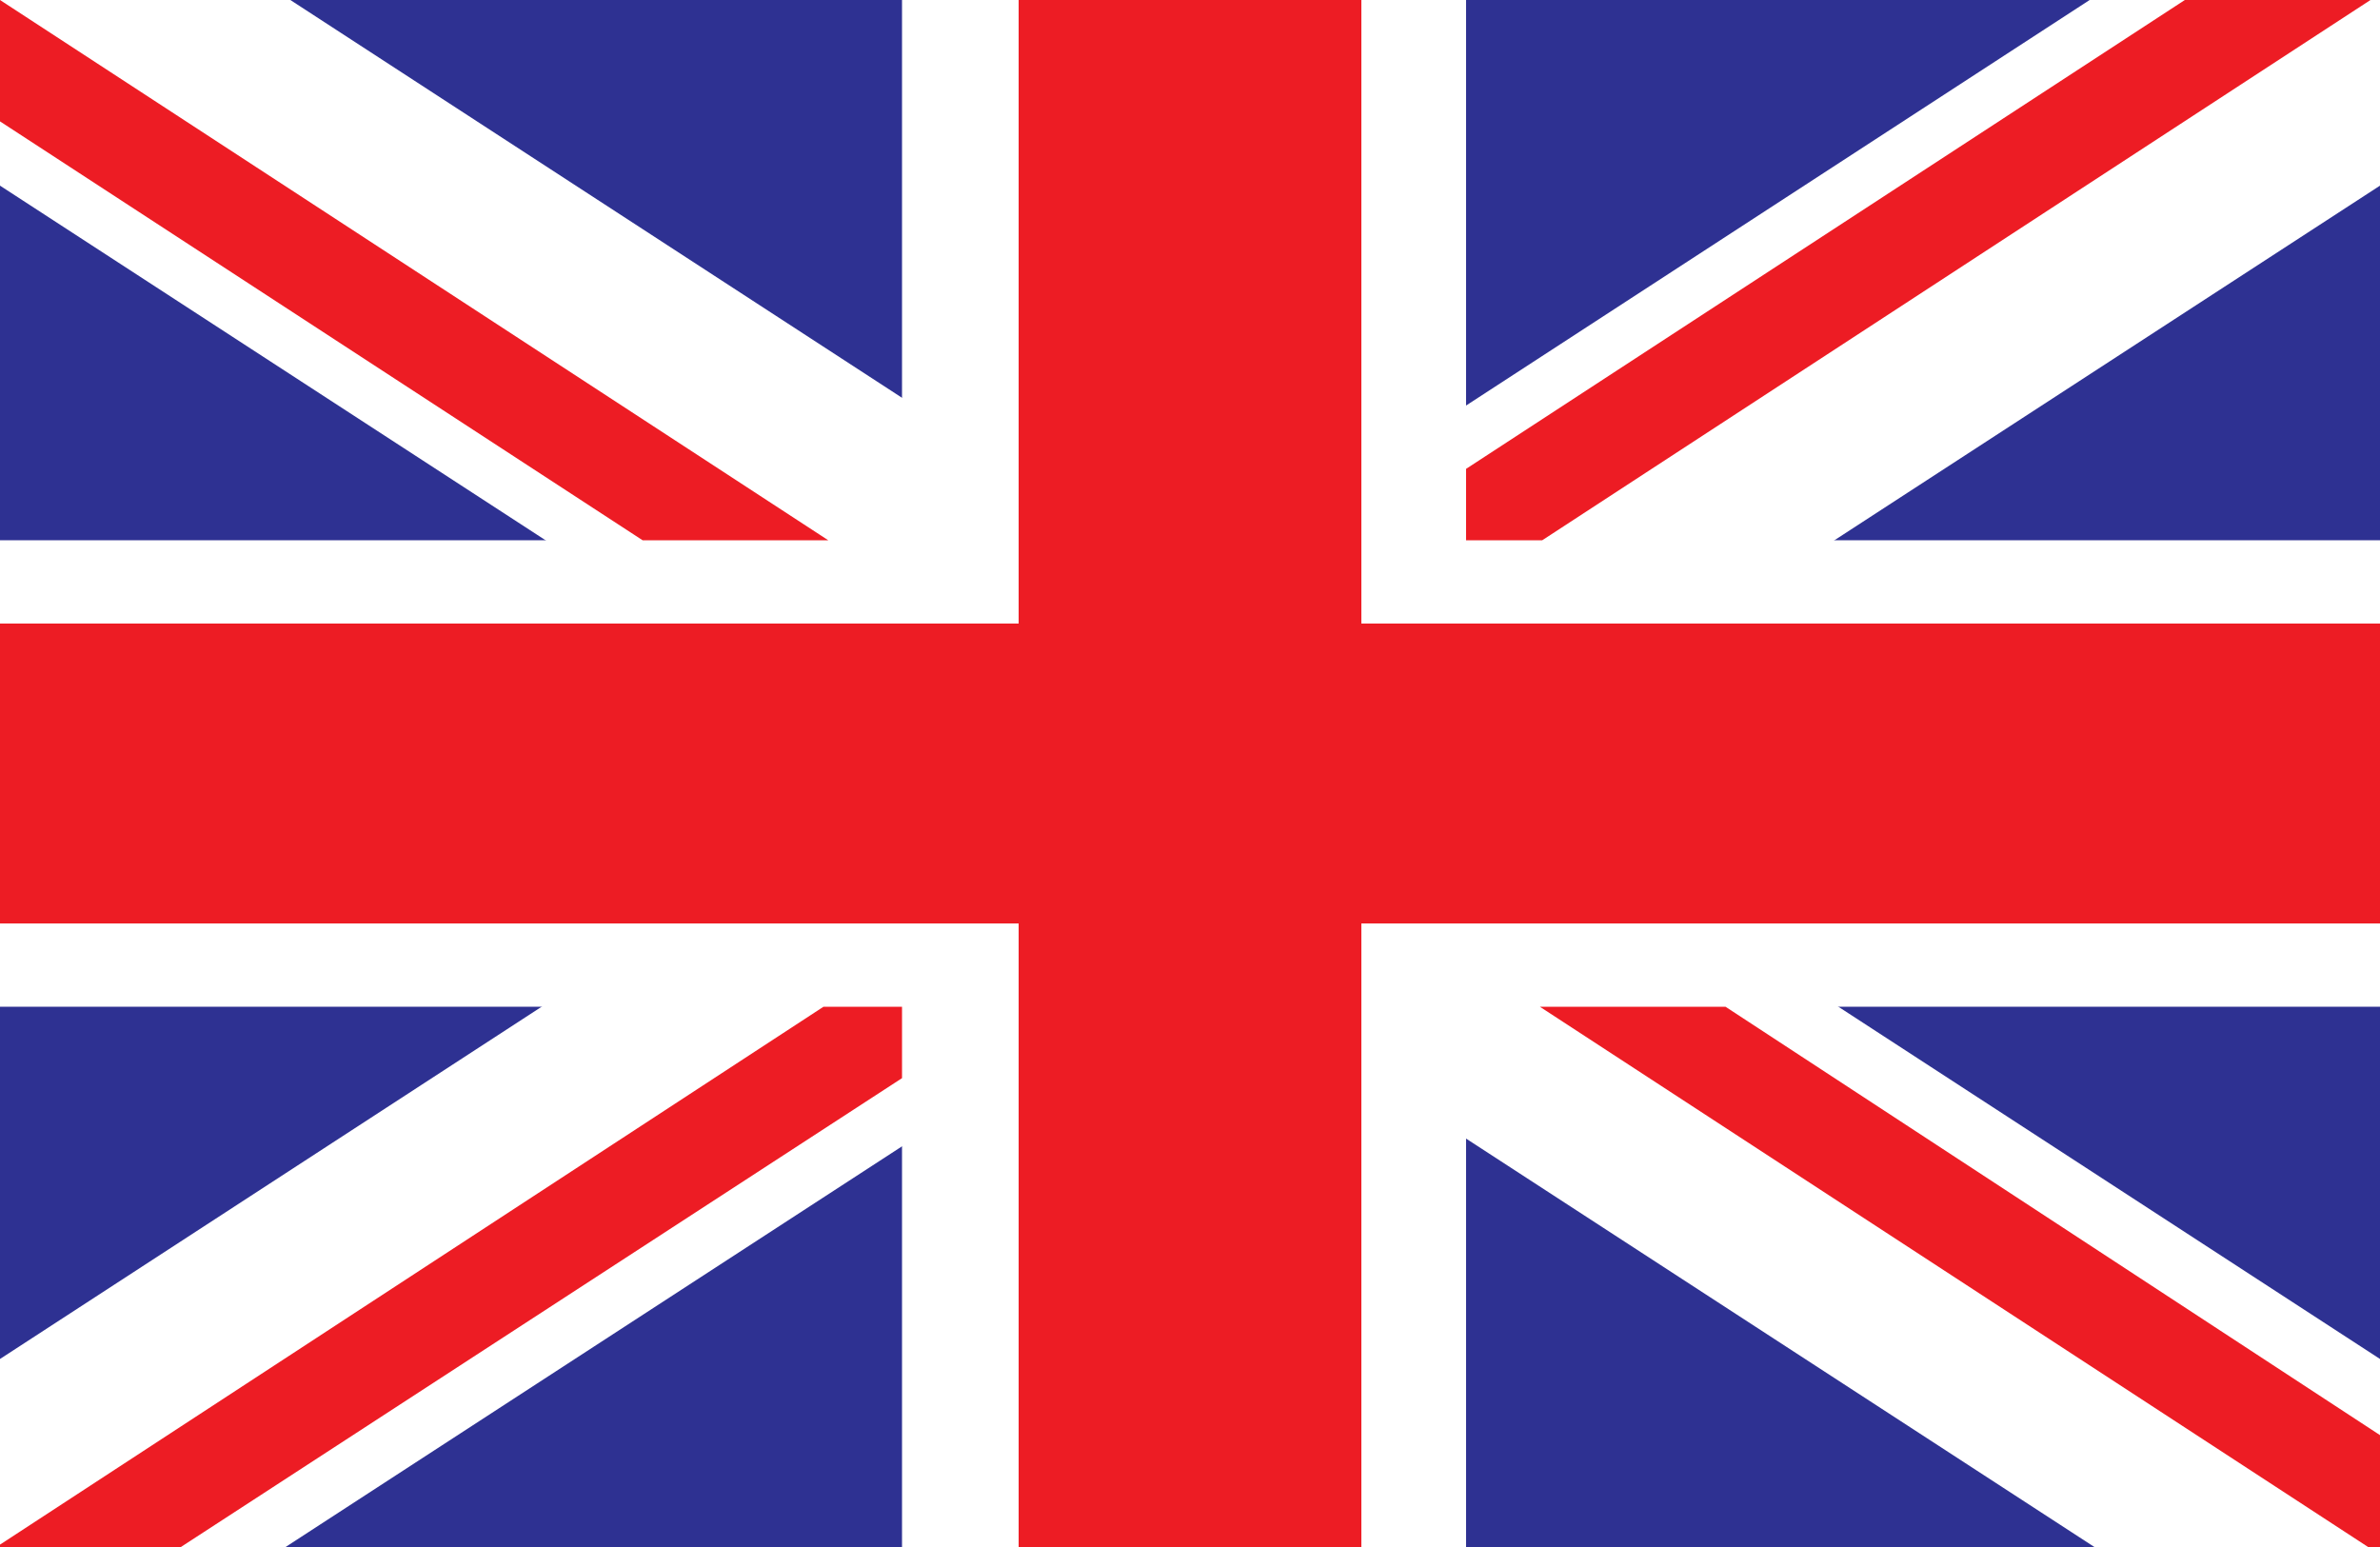
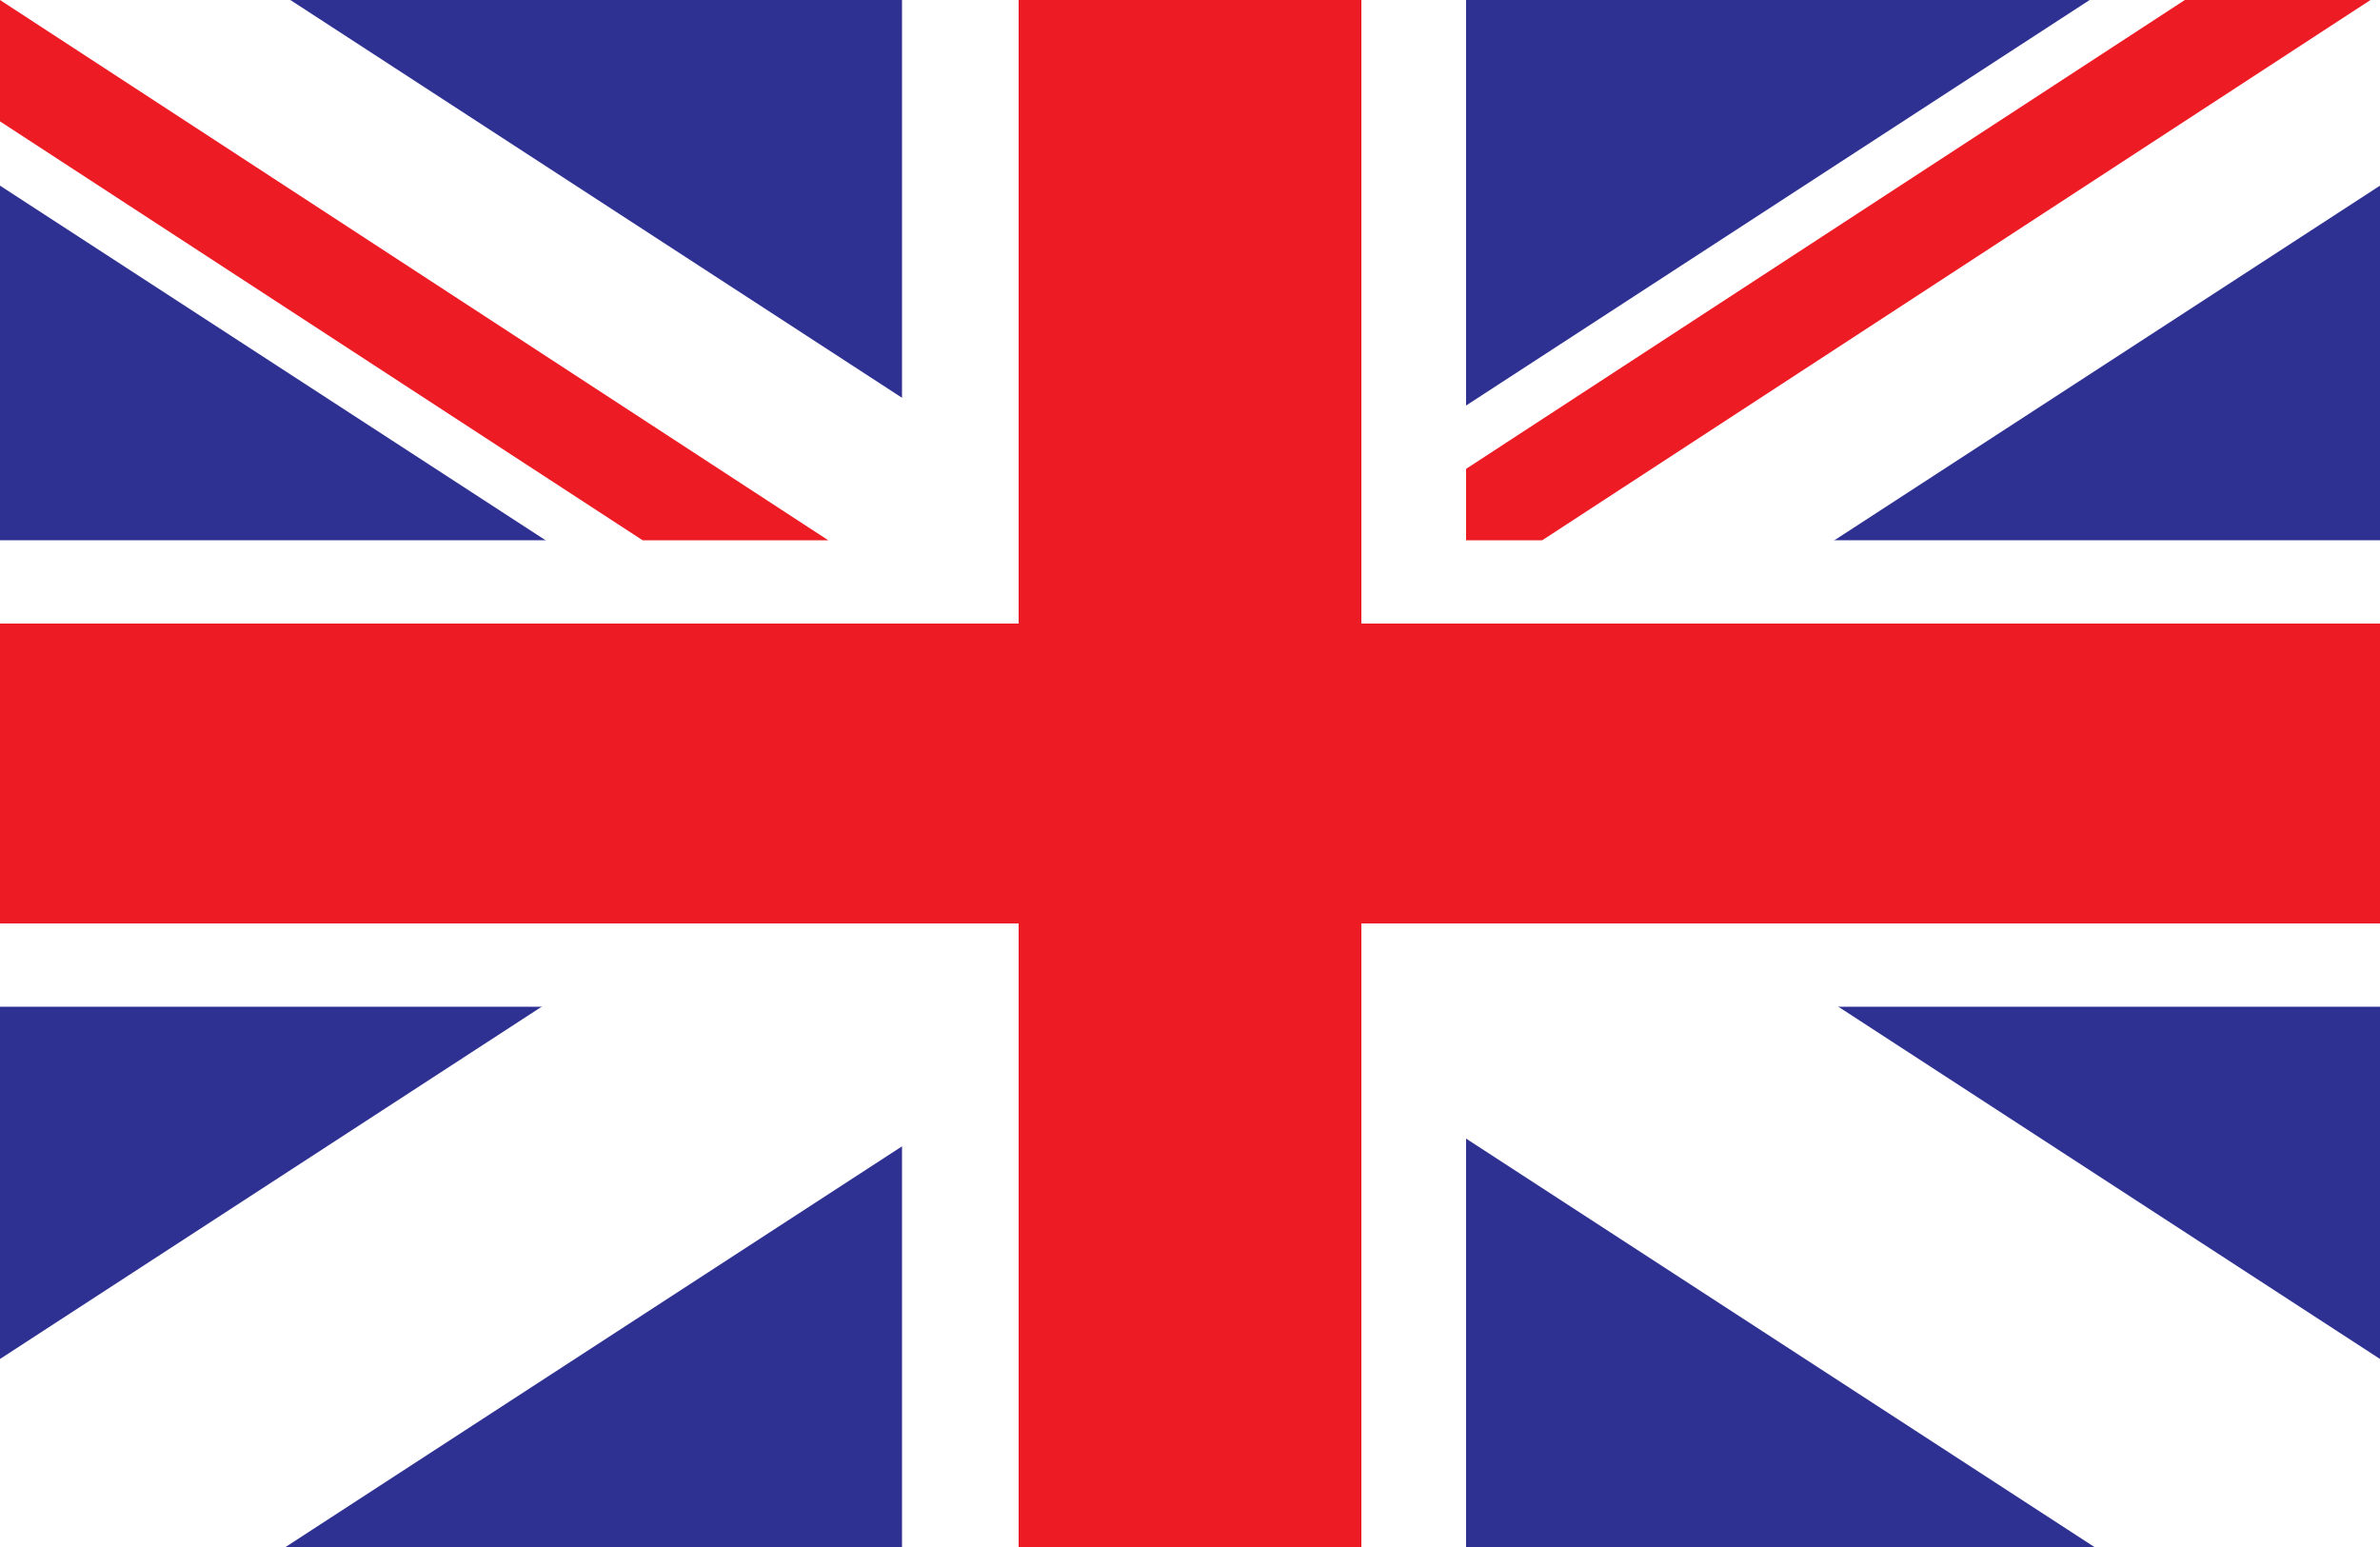
<svg xmlns="http://www.w3.org/2000/svg" version="1.1" id="Layer_1" x="0px" y="0px" viewBox="0 0 100 65" style="enable-background:new 0 0 100 65;" xml:space="preserve">
  <style type="text/css">
	.st0{fill-rule:evenodd;clip-rule:evenodd;fill:#FFFFFF;}
	.st1{fill-rule:evenodd;clip-rule:evenodd;fill:#2E3192;}
	.st2{fill:#FFFFFF;}
	.st3{fill-rule:evenodd;clip-rule:evenodd;fill:#ED1C24;}
	.st4{fill:#ED1C24;}
</style>
  <g>
    <polygon class="st0" points="100,65 100,0 0,0 0,65 100,65  " />
    <polygon class="st1" points="100,65 100,0 0,0 0,65 100,65  " />
    <polygon class="st0" points="61.6,65 61.6,42.3 100,42.3 100,22.7 61.6,22.7 61.6,0 37.9,0 37.9,22.7 0,22.7 0,42.3 37.9,42.3    37.9,65 61.6,65  " />
    <polygon class="st2" points="12.2,0 100,57.1 100,65 88,65 0,7.8 0,0 12.2,0  " />
    <polygon class="st2" points="87.8,0 0,57.1 0,65 12,65 100,7.8 100,0 87.8,0  " />
    <polygon class="st3" points="100,26.2 57.2,26.2 57.2,0 42.8,0 42.8,26.2 0,26.2 0,38.8 42.8,38.8 42.8,65 57.2,65 57.2,38.8    100,38.8 100,26.2  " />
    <polygon class="st4" points="0,0 34.8,22.7 27,22.7 0,5.1 0,0 0,0  " />
-     <polygon class="st4" points="0,64.9 0,65 7.6,65 37.9,45.3 37.9,42.3 34.6,42.3 0,64.9  " />
-     <polygon class="st4" points="100,65 100,60.3 72.5,42.3 64.7,42.3 99.5,65 100,65  " />
    <polygon class="st4" points="91.8,0 61.6,19.7 61.6,22.7 64.8,22.7 99.6,0 91.8,0  " />
  </g>
</svg>